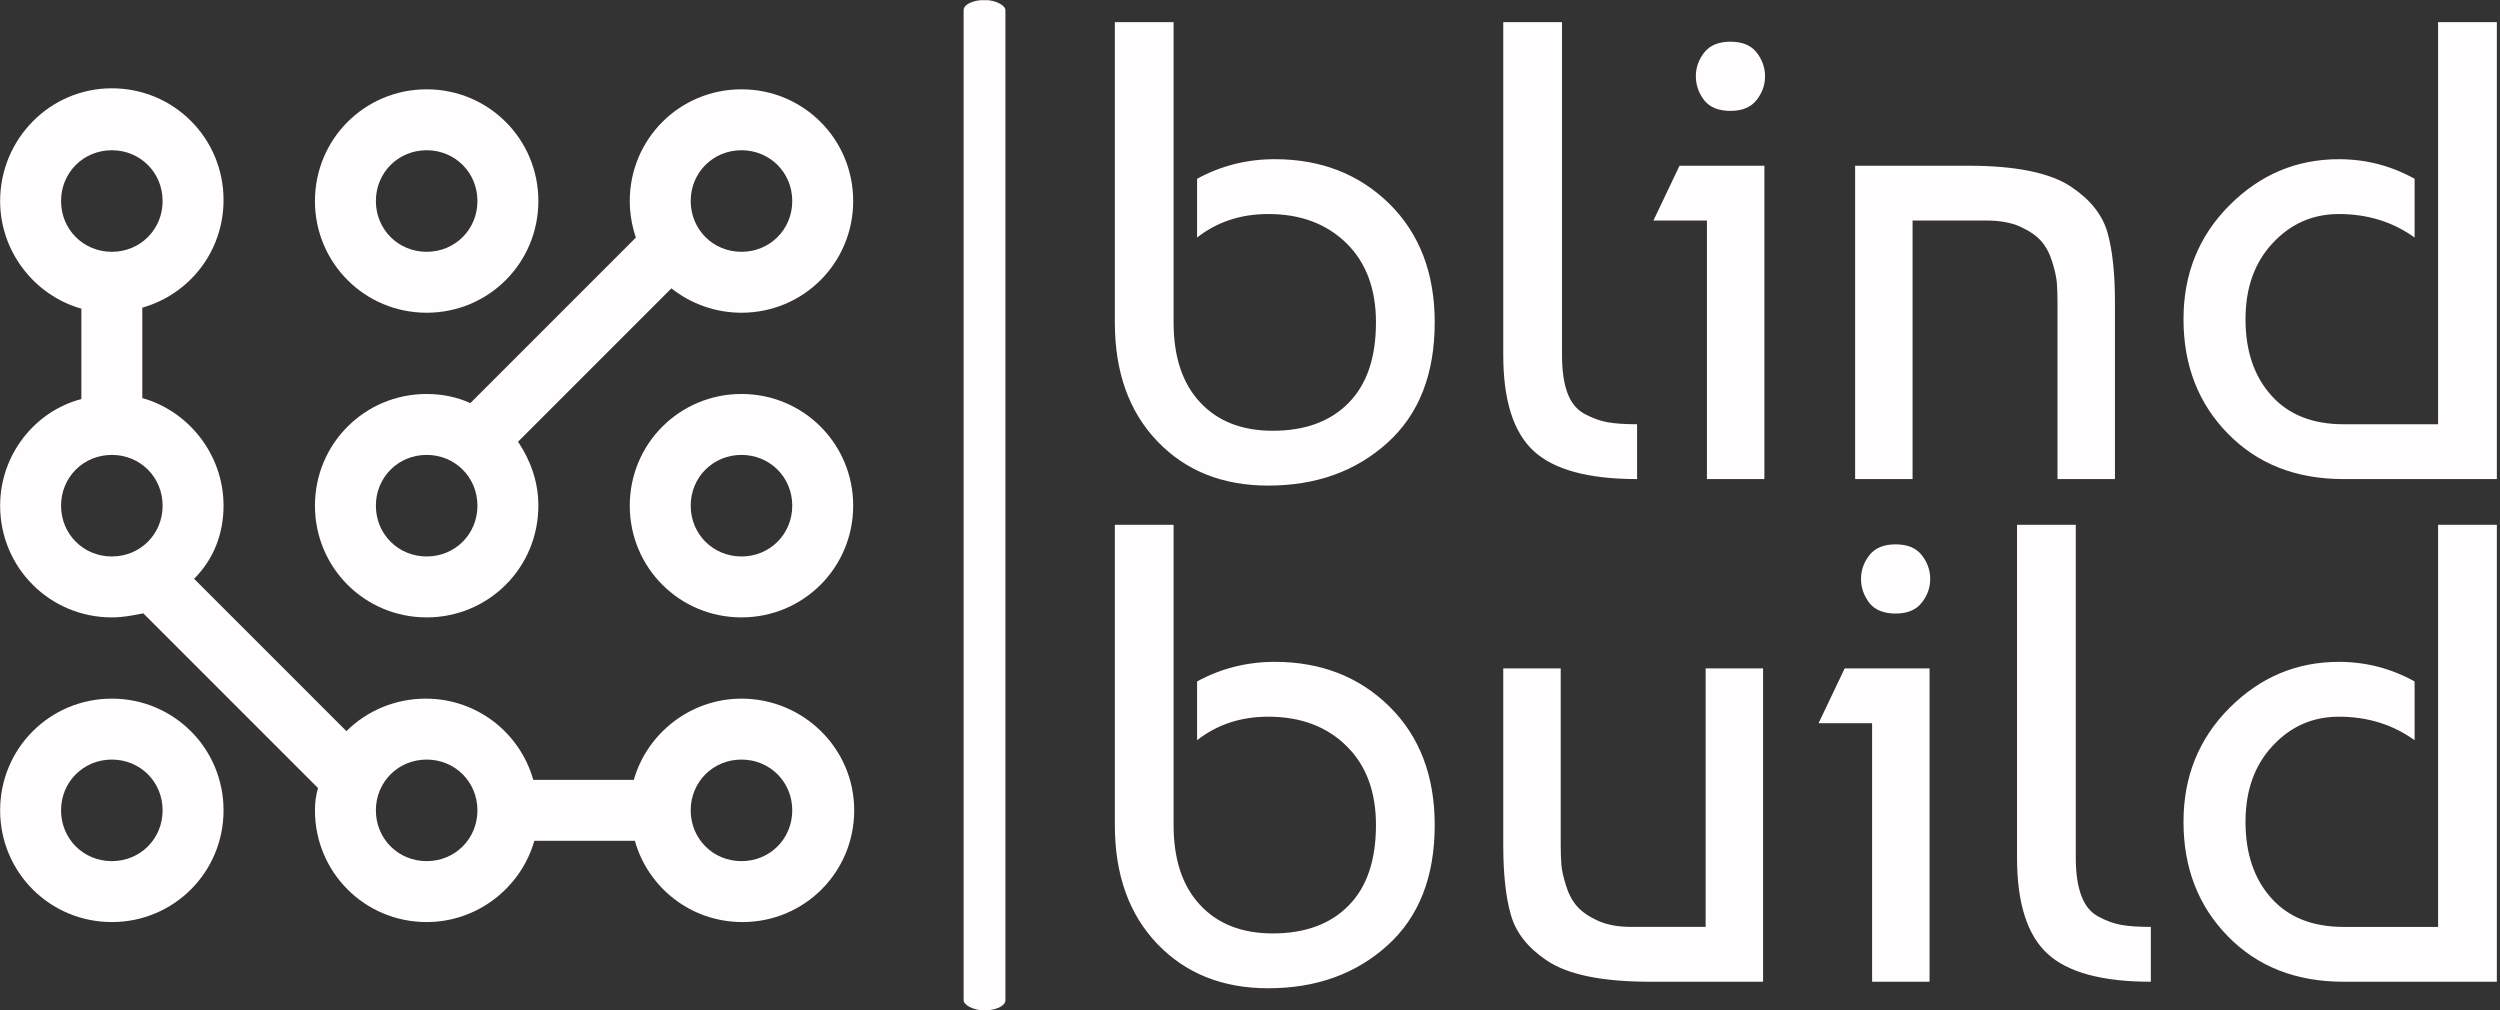
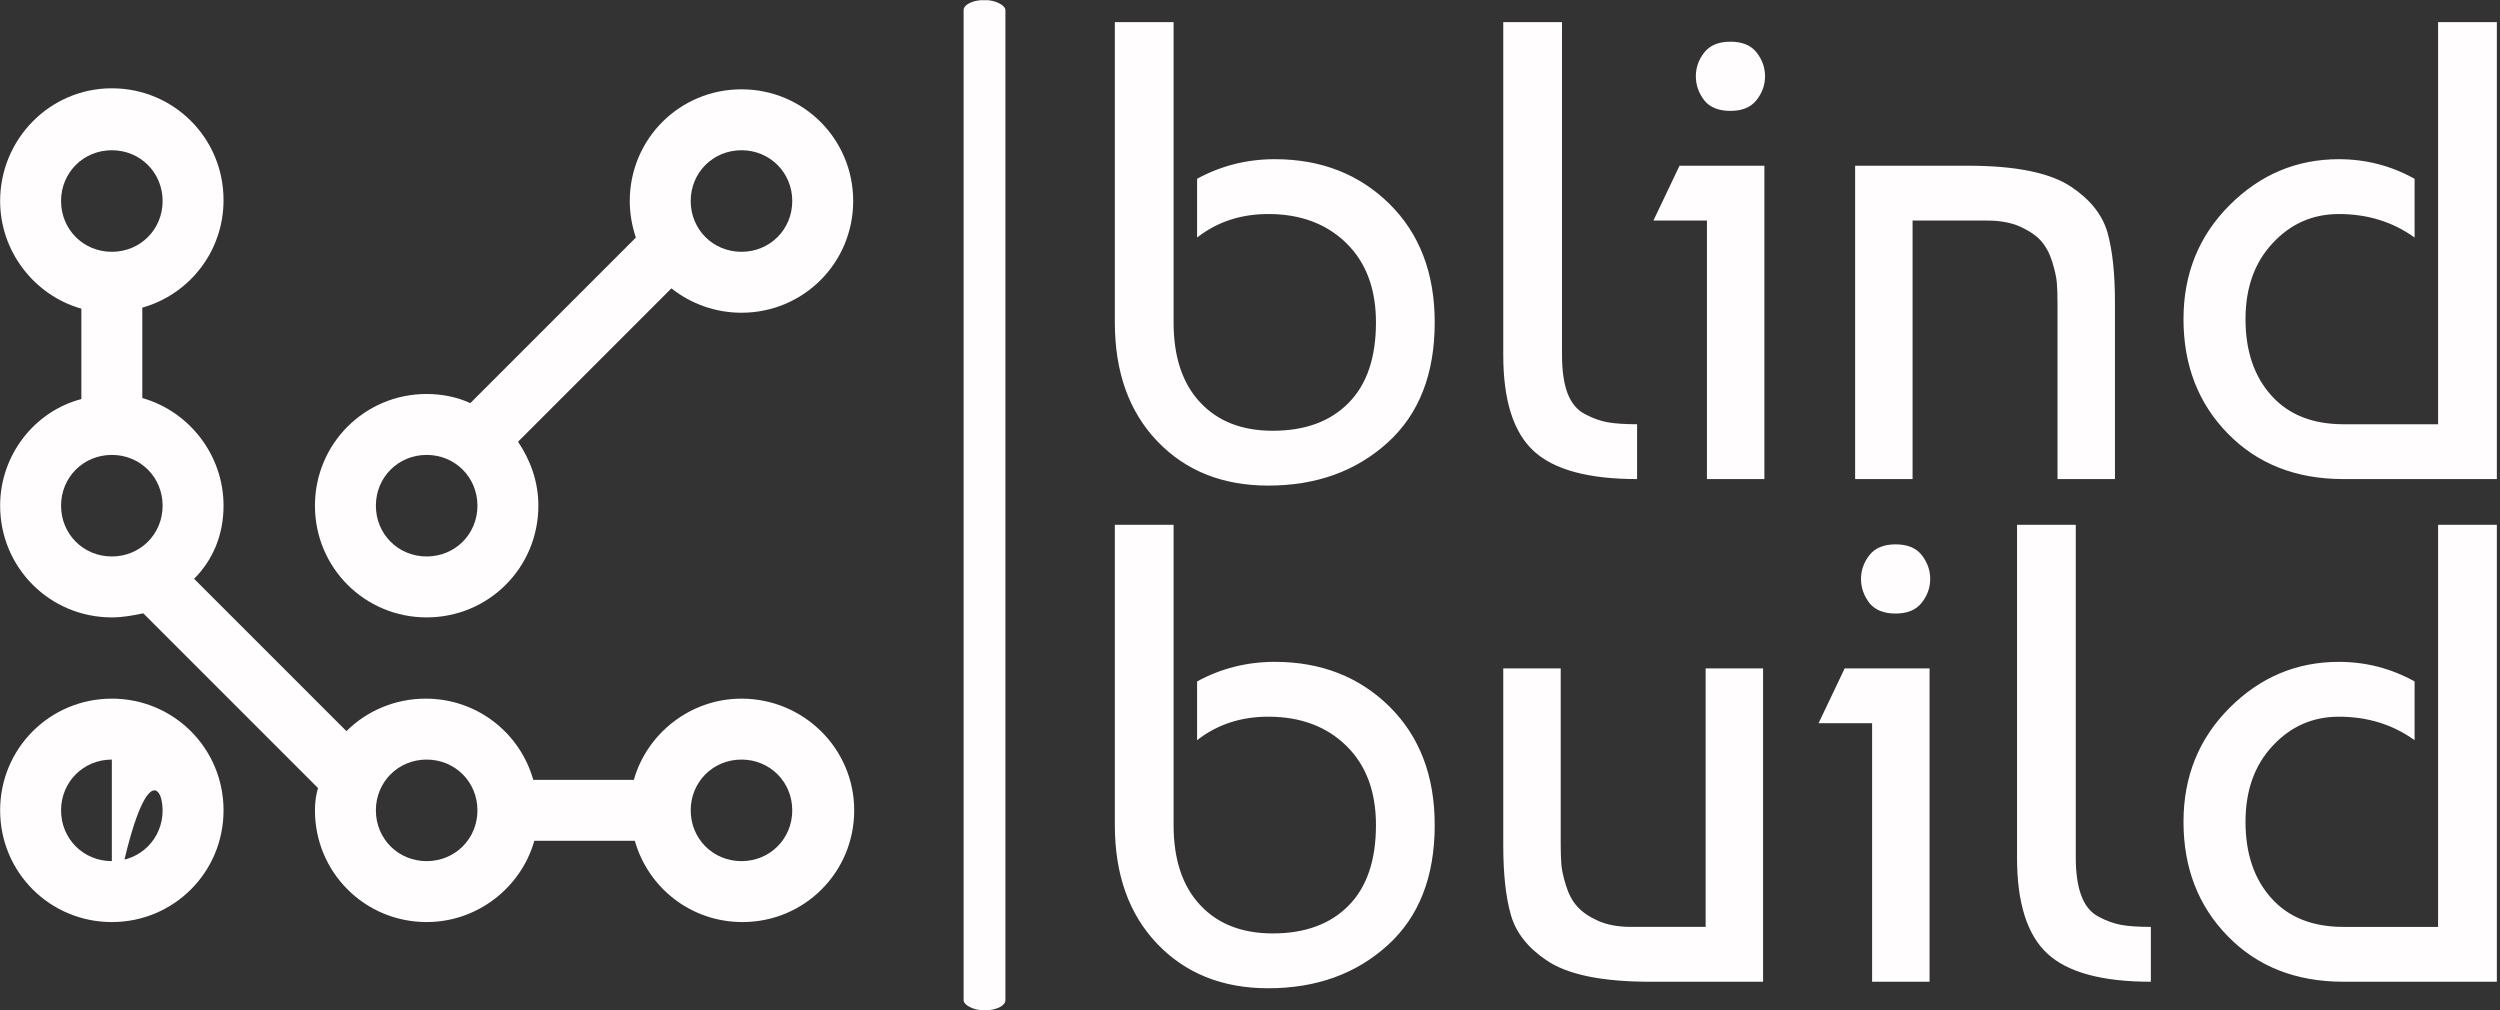
<svg xmlns="http://www.w3.org/2000/svg" version="1.1" width="2000" height="808" viewBox="0 0 2000 808">
  <rect x="0" y="0" width="2000" height="808" fill="#333333" stroke="none" />
  <g transform="matrix(1,0,0,1,-1.212,0.143)">
    <svg viewBox="0 0 396 160" data-background-color="#000000" preserveAspectRatio="xMidYMid meet" height="808" width="2000">
      <g id="tight-bounds" transform="matrix(1,0,0,1,0.24,-0.028)">
        <svg viewBox="0 0 395.52 160.057" height="160.057" width="395.52">
          <g>
            <svg viewBox="0 0 496.696 201" height="160.057" width="395.52">
              <g>
                <rect width="8.315" height="201" x="191.678" y="0" fill="#fffdfd" opacity="1" stroke-width="0" stroke="transparent" fill-opacity="1" class="rect-yte-0" data-fill-palette-color="primary" rx="1%" id="yte-0" data-palette-color="#fffdfd" />
              </g>
              <g transform="matrix(1,0,0,1,221.761,0.5)">
                <svg viewBox="0 0 274.935 200" height="200" width="274.935">
                  <g id="textblocktransform">
                    <svg viewBox="0 0 274.935 200" height="200" width="274.935" id="textblock">
                      <g>
                        <svg viewBox="0 0 274.935 200" height="200" width="274.935">
                          <g transform="matrix(1,0,0,1,0,0)">
                            <svg width="274.935" viewBox="3 -35 105.85 74" height="200" data-palette-color="#fffdfd">
                              <svg />
                              <svg />
                              <g class="wordmark-text-0" data-fill-palette-color="primary" id="text-0">
                                <path d="M3-12v-23h4.5v23c0 2.633 0.677 4.673 2.03 6.12 1.347 1.453 3.203 2.18 5.57 2.18v0c2.467 0 4.4-0.71 5.8-2.13 1.4-1.413 2.1-3.47 2.1-6.17v0c0-2.567-0.757-4.59-2.27-6.07-1.52-1.487-3.513-2.23-5.98-2.23v0c-2.1 0-3.917 0.6-5.45 1.8v0-4.5c1.833-1 3.817-1.5 5.95-1.5v0c3.533 0 6.46 1.14 8.78 3.42 2.313 2.287 3.47 5.313 3.47 9.08v0c0 3.967-1.207 7.04-3.62 9.22-2.42 2.187-5.463 3.28-9.13 3.28v0c-3.5 0-6.333-1.133-8.5-3.4-2.167-2.267-3.25-5.3-3.25-9.1zM32.75-9.5v0-25.5h4.5v25.5c0 1.2 0.14 2.173 0.42 2.92 0.287 0.753 0.73 1.287 1.33 1.6 0.6 0.32 1.183 0.53 1.75 0.63 0.567 0.1 1.317 0.15 2.25 0.15v0 4.2c-3.733 0-6.373-0.717-7.92-2.15-1.553-1.433-2.33-3.883-2.33-7.35zM52.75-24v24h-4.4v-19.8h-4.1l2-4.2zM48.15-29v0c-0.433-0.567-0.65-1.183-0.65-1.85 0-0.667 0.217-1.277 0.65-1.83 0.433-0.547 1.1-0.82 2-0.82 0.9 0 1.567 0.273 2 0.82 0.433 0.553 0.65 1.163 0.65 1.83 0 0.667-0.217 1.273-0.65 1.82-0.433 0.553-1.1 0.83-2 0.83-0.9 0-1.567-0.267-2-0.8zM59.7 0v-24h8.65c3.7 0 6.35 0.55 7.95 1.65v0c1.433 0.967 2.343 2.123 2.73 3.47 0.38 1.353 0.57 3.13 0.57 5.33v0 13.55h-4.4v-13.5c0-0.6-0.017-1.11-0.05-1.53-0.033-0.413-0.15-0.947-0.35-1.6-0.2-0.647-0.483-1.18-0.85-1.6-0.367-0.413-0.9-0.78-1.6-1.1-0.7-0.313-1.55-0.47-2.55-0.47v0h-5.7v19.8zM104.35-4.2v-30.8h4.5v35h-11.75c-3.633 0-6.583-1.16-8.85-3.48-2.267-2.313-3.4-5.237-3.4-8.77v0c0-3.467 1.177-6.377 3.53-8.73 2.347-2.347 5.137-3.52 8.37-3.52v0c2.067 0 4 0.5 5.8 1.5v0 4.5c-1.667-1.2-3.6-1.8-5.8-1.8v0c-2 0-3.69 0.743-5.07 2.23-1.387 1.48-2.08 3.42-2.08 5.82v0c0 2.433 0.66 4.383 1.98 5.85 1.313 1.467 3.153 2.2 5.52 2.2v0z" fill="#fffdfd" fill-rule="nonzero" stroke="none" stroke-width="1" stroke-linecap="butt" stroke-linejoin="miter" stroke-miterlimit="10" stroke-dasharray="" stroke-dashoffset="0" font-family="none" font-weight="none" font-size="none" text-anchor="none" style="mix-blend-mode: normal" data-fill-palette-color="primary" opacity="1" />
                                <path transform="translate(0,38.5)" d="M3-12v-23h4.5v23c0 2.633 0.677 4.673 2.03 6.12 1.347 1.453 3.203 2.18 5.57 2.18v0c2.467 0 4.4-0.71 5.8-2.13 1.4-1.413 2.1-3.47 2.1-6.17v0c0-2.567-0.757-4.59-2.27-6.07-1.52-1.487-3.513-2.23-5.98-2.23v0c-2.1 0-3.917 0.6-5.45 1.8v0-4.5c1.833-1 3.817-1.5 5.95-1.5v0c3.533 0 6.46 1.14 8.78 3.42 2.313 2.287 3.47 5.313 3.47 9.08v0c0 3.967-1.207 7.04-3.62 9.22-2.42 2.187-5.463 3.28-9.13 3.28v0c-3.5 0-6.333-1.133-8.5-3.4-2.167-2.267-3.25-5.3-3.25-9.1zM52.65-24v24h-8.65c-3.7 0-6.35-0.55-7.95-1.65v0c-1.433-0.967-2.34-2.127-2.72-3.48-0.387-1.347-0.58-3.12-0.58-5.32v0-13.55h4.4v13.5c0 0.6 0.017 1.11 0.05 1.53 0.033 0.413 0.15 0.943 0.35 1.59 0.2 0.653 0.483 1.187 0.85 1.6 0.367 0.42 0.9 0.79 1.6 1.11 0.7 0.313 1.55 0.47 2.55 0.47v0h5.7v-19.8zM65.4-24v24h-4.4v-19.8h-4.1l2-4.2zM60.8-29v0c-0.433-0.567-0.65-1.183-0.65-1.85 0-0.667 0.217-1.277 0.65-1.83 0.433-0.547 1.1-0.82 2-0.82 0.9 0 1.567 0.273 2 0.82 0.433 0.553 0.65 1.163 0.65 1.83 0 0.667-0.217 1.273-0.65 1.82-0.433 0.553-1.1 0.83-2 0.83-0.9 0-1.567-0.267-2-0.8zM72.1-9.5v0-25.5h4.5v25.5c0 1.2 0.143 2.173 0.43 2.92 0.28 0.753 0.72 1.287 1.32 1.6 0.6 0.32 1.183 0.53 1.75 0.63 0.567 0.1 1.317 0.15 2.25 0.15v0 4.2c-3.733 0-6.373-0.717-7.92-2.15-1.553-1.433-2.33-3.883-2.33-7.35zM104.35-4.2v-30.8h4.5v35h-11.75c-3.633 0-6.583-1.16-8.85-3.48-2.267-2.313-3.4-5.237-3.4-8.77v0c0-3.467 1.177-6.377 3.53-8.73 2.347-2.347 5.137-3.52 8.37-3.52v0c2.067 0 4 0.5 5.8 1.5v0 4.5c-1.667-1.2-3.6-1.8-5.8-1.8v0c-2 0-3.69 0.743-5.07 2.23-1.387 1.48-2.08 3.42-2.08 5.82v0c0 2.433 0.66 4.383 1.98 5.85 1.313 1.467 3.153 2.2 5.52 2.2v0z" fill="#fffdfd" fill-rule="nonzero" stroke="none" stroke-width="1" stroke-linecap="butt" stroke-linejoin="miter" stroke-miterlimit="10" stroke-dasharray="" stroke-dashoffset="0" font-family="none" font-weight="none" font-size="none" text-anchor="none" style="mix-blend-mode: normal" data-fill-palette-color="primary" opacity="1" />
                              </g>
                            </svg>
                          </g>
                        </svg>
                      </g>
                    </svg>
                  </g>
                </svg>
              </g>
              <g transform="matrix(1,0,0,1,0,17.565)">
                <svg viewBox="0 0 169.91 165.869" height="165.869" width="169.91">
                  <g>
                    <svg version="1.1" x="0" y="0" viewBox="8 8.9 84.1 82.1" style="enable-background:new 0 0 100 100;" xml:space="preserve" height="165.869" width="169.91" class="icon-icon-0" data-fill-palette-color="accent" id="icon-0">
                      <g fill="#fffdfd" data-fill-palette-color="accent">
                        <path d="M81 9C74.9 9 70 13.9 70 20 70 21.2 70.2 22.4 70.6 23.6L54.3 39.9C53 39.3 51.5 39 50 39 43.9 39 39 43.9 39 50S43.9 61 50 61 61 56.1 61 50C61 47.6 60.2 45.5 59 43.7L74.1 28.6C76 30.1 78.4 31 81 31 87.1 31 92 26.1 92 20S87.1 9 81 9M50 55C47.2 55 45 52.8 45 50S47.2 45 50 45 55 47.2 55 50 52.8 55 50 55M81 25C78.2 25 76 22.8 76 20S78.2 15 81 15 86 17.2 86 20 83.8 25 81 25" fill="#fffdfd" data-fill-palette-color="accent" />
-                         <path d="M50 31C56.1 31 61 26.1 61 20S56.1 9 50 9 39 13.9 39 20 43.9 31 50 31M50 15C52.8 15 55 17.2 55 20S52.8 25 50 25 45 22.8 45 20 47.2 15 50 15" fill="#fffdfd" data-fill-palette-color="accent" />
-                         <path d="M81 39C74.9 39 70 43.9 70 50S74.9 61 81 61 92 56.1 92 50 87.1 39 81 39M81 55C78.2 55 76 52.8 76 50S78.2 45 81 45 86 47.2 86 50 83.8 55 81 55" fill="#fffdfd" data-fill-palette-color="accent" />
-                         <path d="M19 91C25.1 91 30 86.1 30 80S25.1 69 19 69 8 73.9 8 80 12.9 91 19 91M19 75C21.8 75 24 77.2 24 80S21.8 85 19 85 14 82.8 14 80 16.2 75 19 75" fill="#fffdfd" data-fill-palette-color="accent" />
+                         <path d="M19 91C25.1 91 30 86.1 30 80S25.1 69 19 69 8 73.9 8 80 12.9 91 19 91C21.8 75 24 77.2 24 80S21.8 85 19 85 14 82.8 14 80 16.2 75 19 75" fill="#fffdfd" data-fill-palette-color="accent" />
                        <path d="M81 69C76 69 71.7 72.4 70.4 77H60.5C59.2 72.4 55 69 49.9 69 46.9 69 44.1 70.2 42.1 72.2L27.1 57.2C29 55.3 30 52.8 30 50 30 45 26.6 40.7 22 39.4V30.5C26.6 29.2 30 25 30 19.9 30 13.8 25.1 8.9 19 8.9S8 13.9 8 20C8 25 11.4 29.3 16 30.6V39.5C11.4 40.7 8 45 8 50 8 56.1 12.9 61 19 61 20.1 61 21.1 60.8 22.1 60.6L39.3 77.8C39.1 78.5 39 79.2 39 80 39 86.1 43.9 91 50 91 55 91 59.3 87.6 60.6 83H70.5C71.8 87.6 76 91 81.1 91 87.2 91 92.1 86.1 92.1 80S87.1 69 81 69M14 20C14 17.2 16.2 15 19 15S24 17.2 24 20 21.8 25 19 25 14 22.8 14 20M14 50C14 47.2 16.2 45 19 45S24 47.2 24 50 21.8 55 19 55 14 52.8 14 50M50 85C47.2 85 45 82.8 45 80S47.2 75 50 75 55 77.2 55 80 52.8 85 50 85M81 85C78.2 85 76 82.8 76 80S78.2 75 81 75 86 77.2 86 80 83.8 85 81 85" fill="#fffdfd" data-fill-palette-color="accent" />
                      </g>
                    </svg>
                  </g>
                </svg>
              </g>
            </svg>
          </g>
          <defs />
        </svg>
-         <rect width="395.52" height="160.057" fill="none" stroke="none" visibility="hidden" />
      </g>
    </svg>
  </g>
</svg>